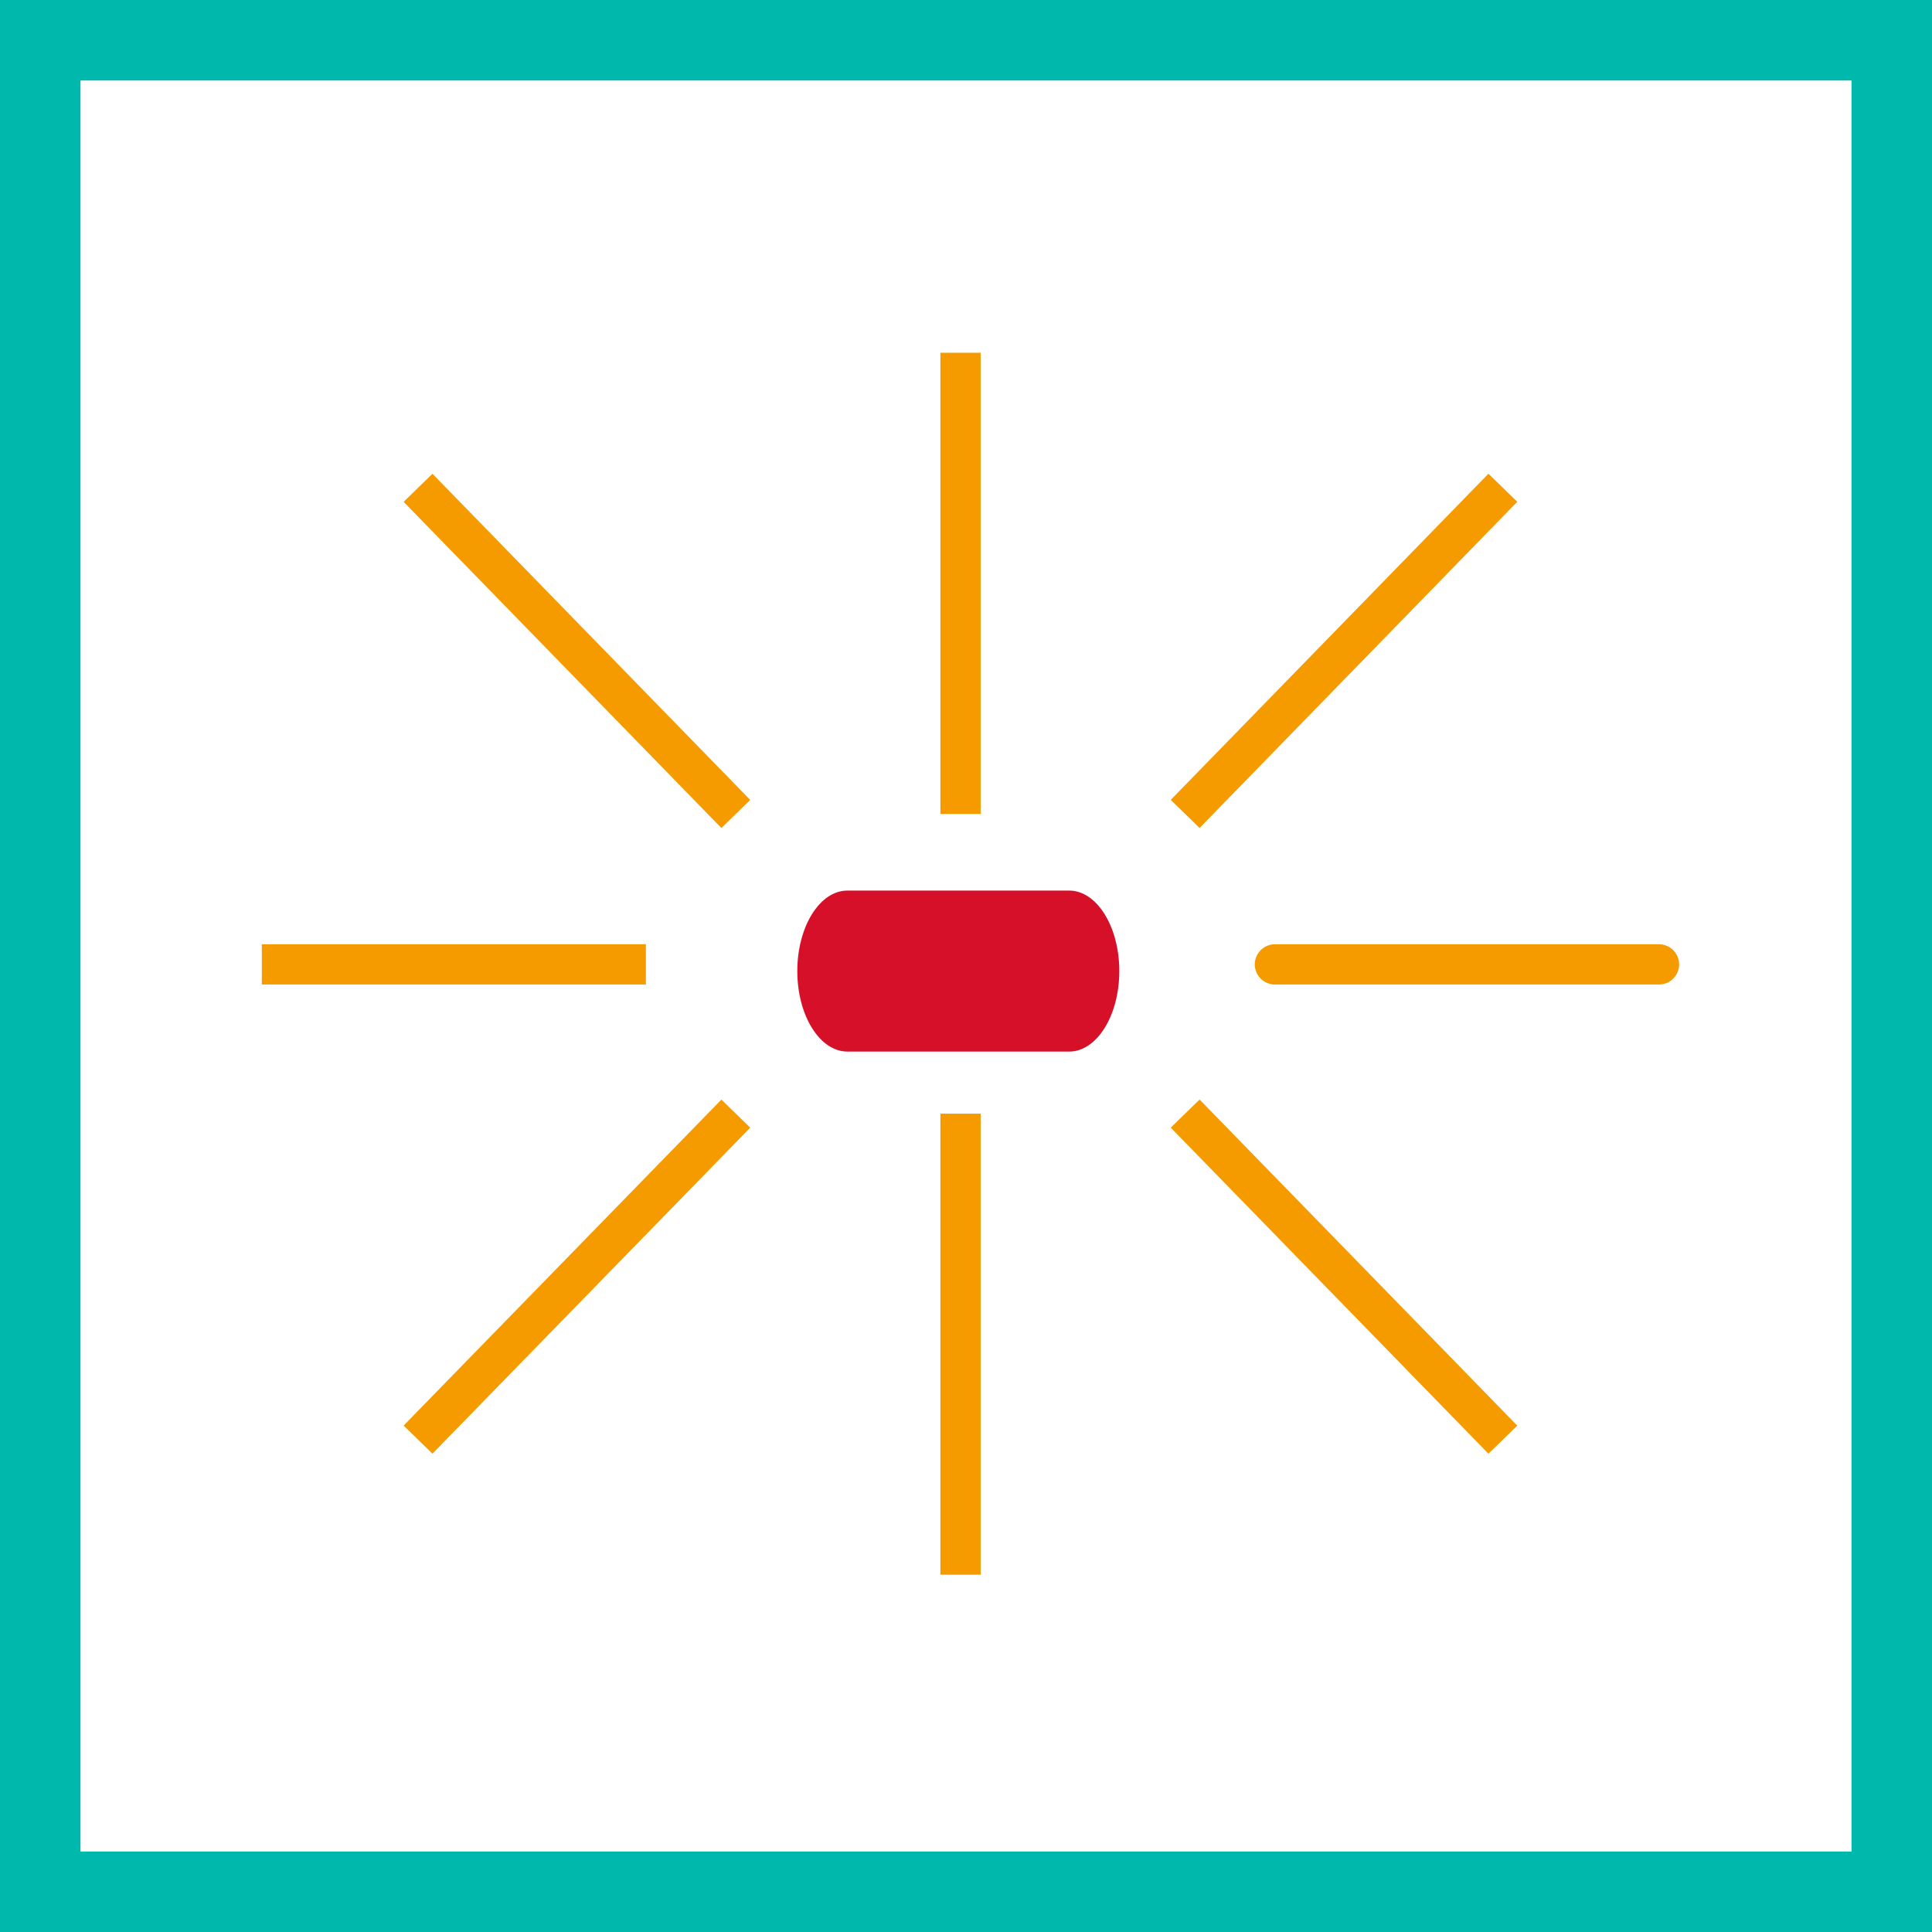
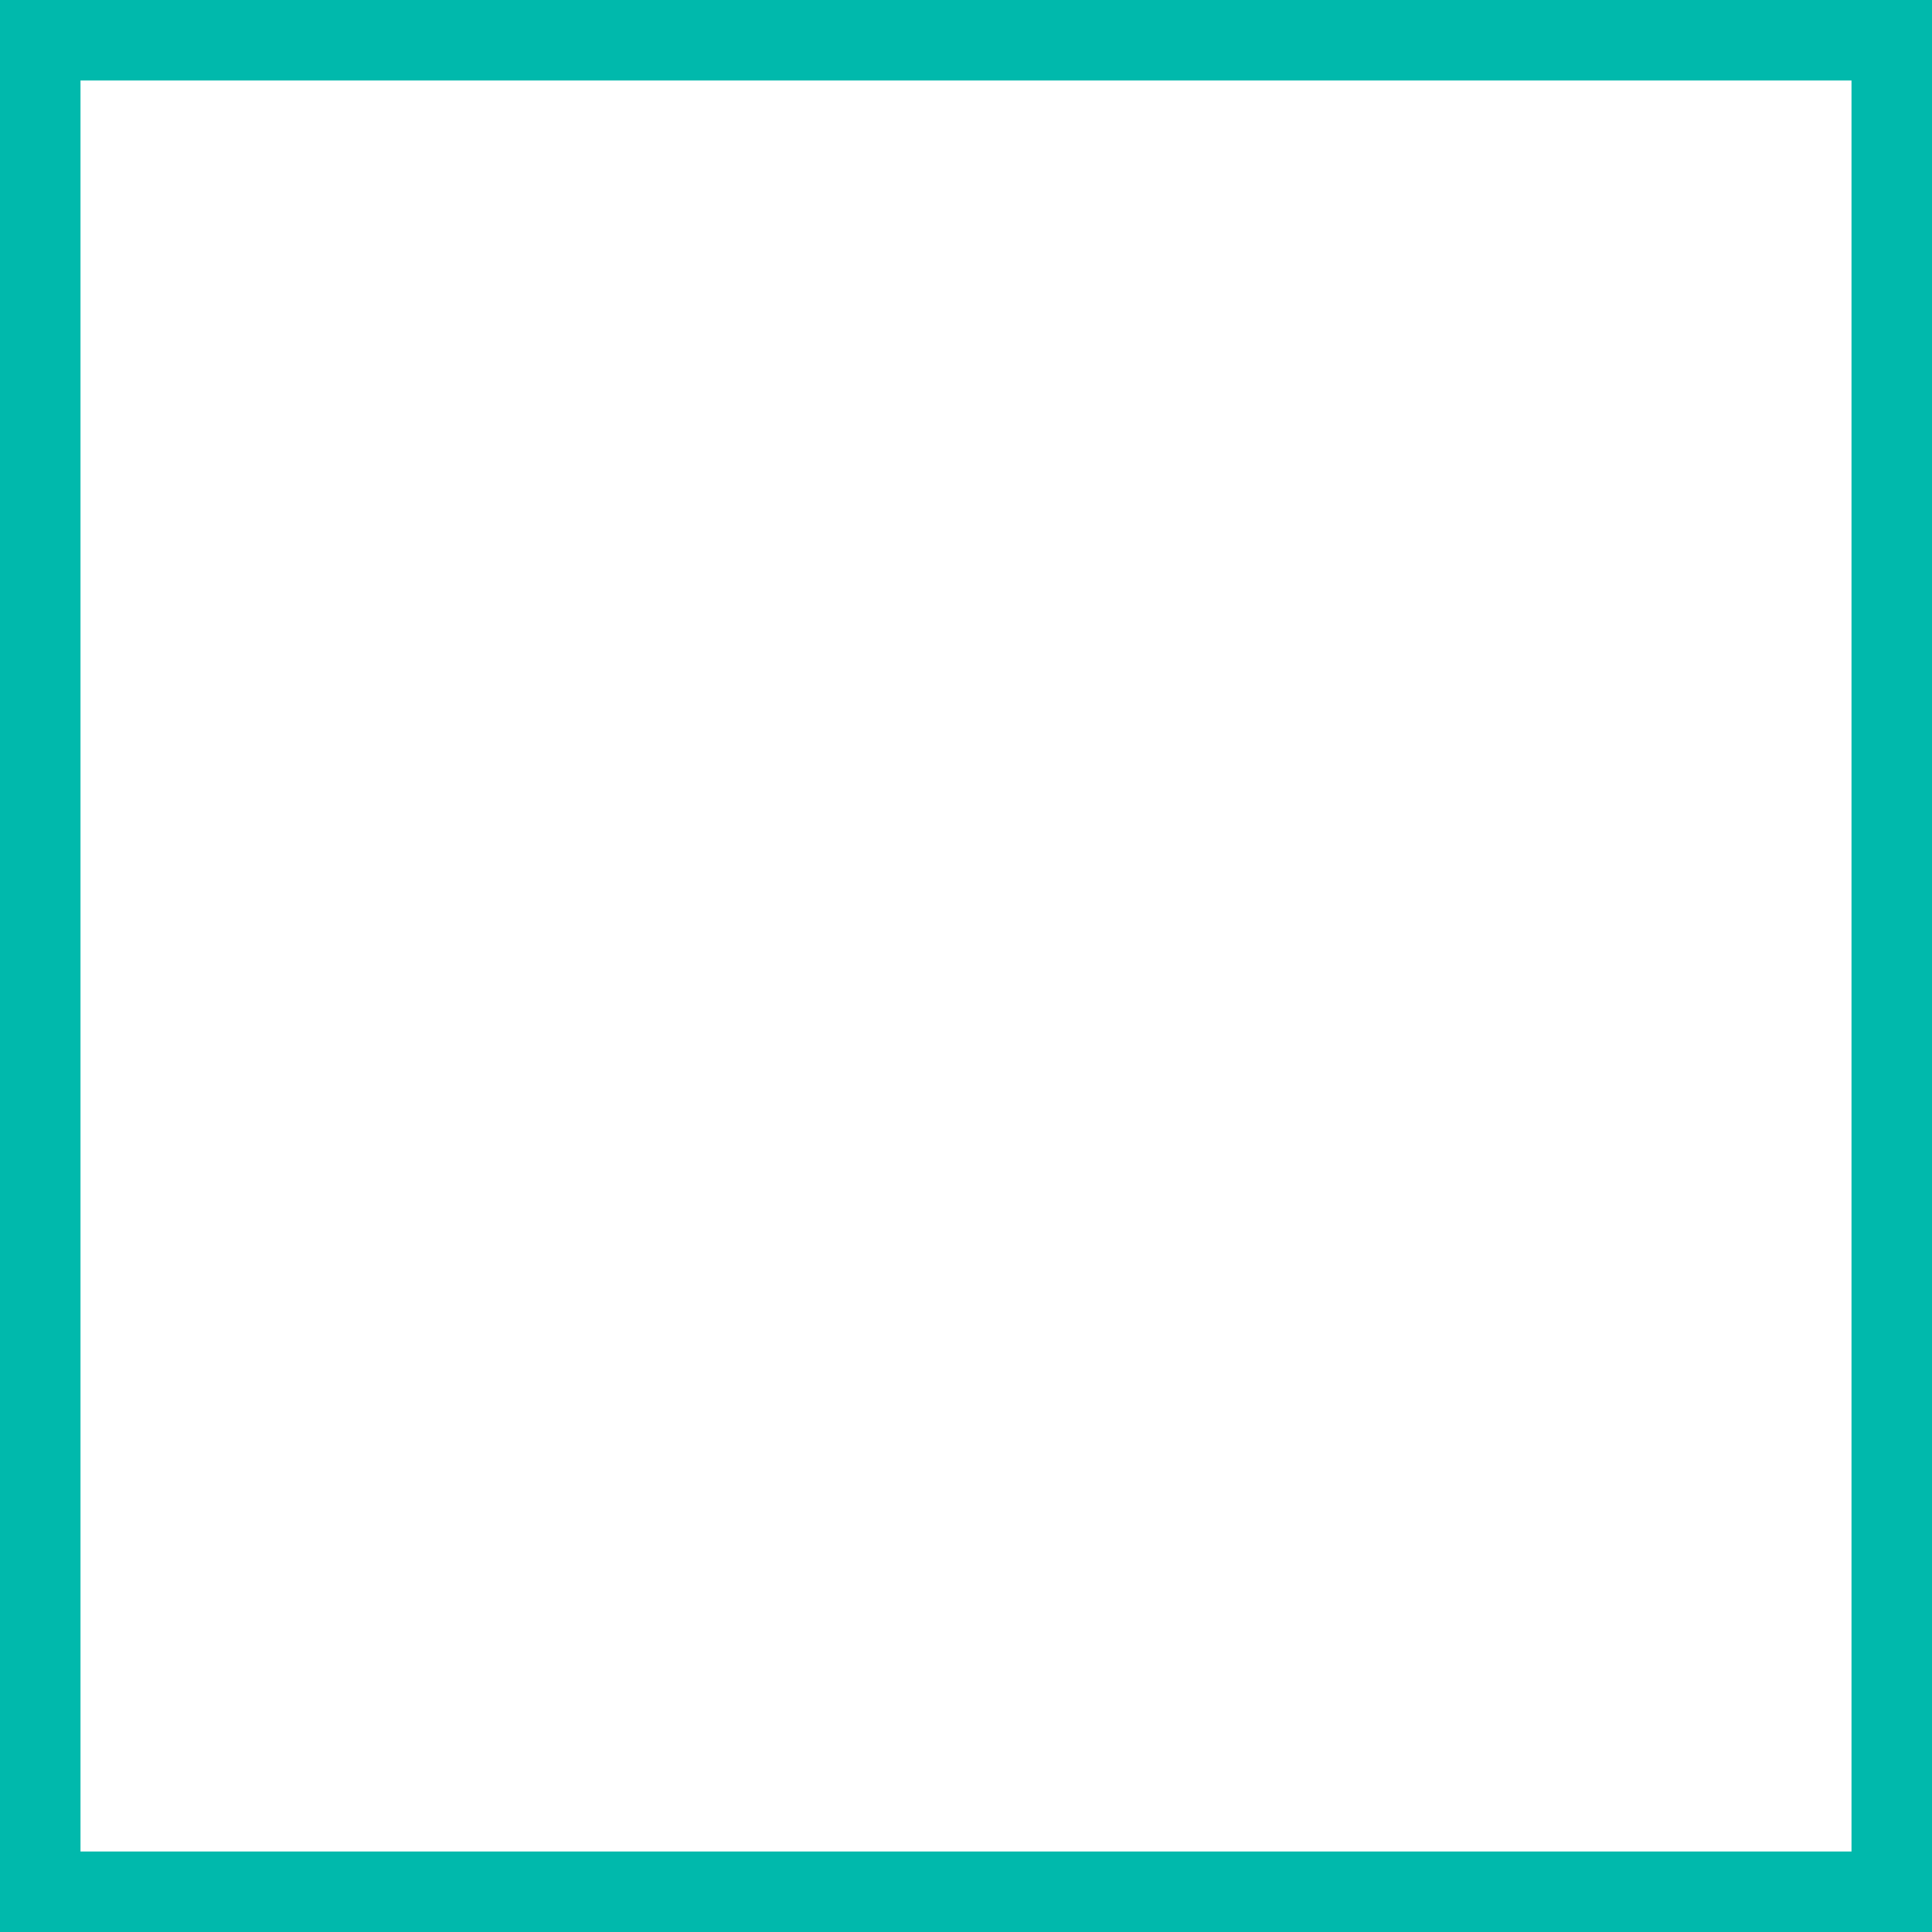
<svg xmlns="http://www.w3.org/2000/svg" width="48" height="48" viewBox="0 0 48 48" fill="none">
  <rect x="0" y="0" width="48" height="48" fill="#333333" stroke="none" />
  <path d="M1 1H47V47H1V1Z" stroke-width="2" fill="white" stroke="#00B9AC" />
-   <path fill-rule="evenodd" clip-rule="evenodd" d="M27.809 24.126C27.809 25.229 27.251 26.126 26.564 26.126H21.054C20.365 26.126 19.809 25.229 19.809 24.126C19.809 23.023 20.365 22.126 21.054 22.126H26.564C27.251 22.126 27.809 23.023 27.809 24.126Z" fill="#D7102A" />
-   <path d="M41.217 23.96H31.675M23.864 20.223V8.764V20.223ZM23.864 39.123V27.669V39.123ZM18.281 20.223L10.386 12.119L18.281 20.223ZM37.338 35.768L29.445 27.667L37.338 35.768ZM18.281 27.668L10.386 35.767L18.281 27.668ZM37.338 12.118L29.445 20.222L37.338 12.118ZM16.047 23.96H6.505H16.047Z" stroke="#F59B00" stroke-linecap="round" />
</svg>